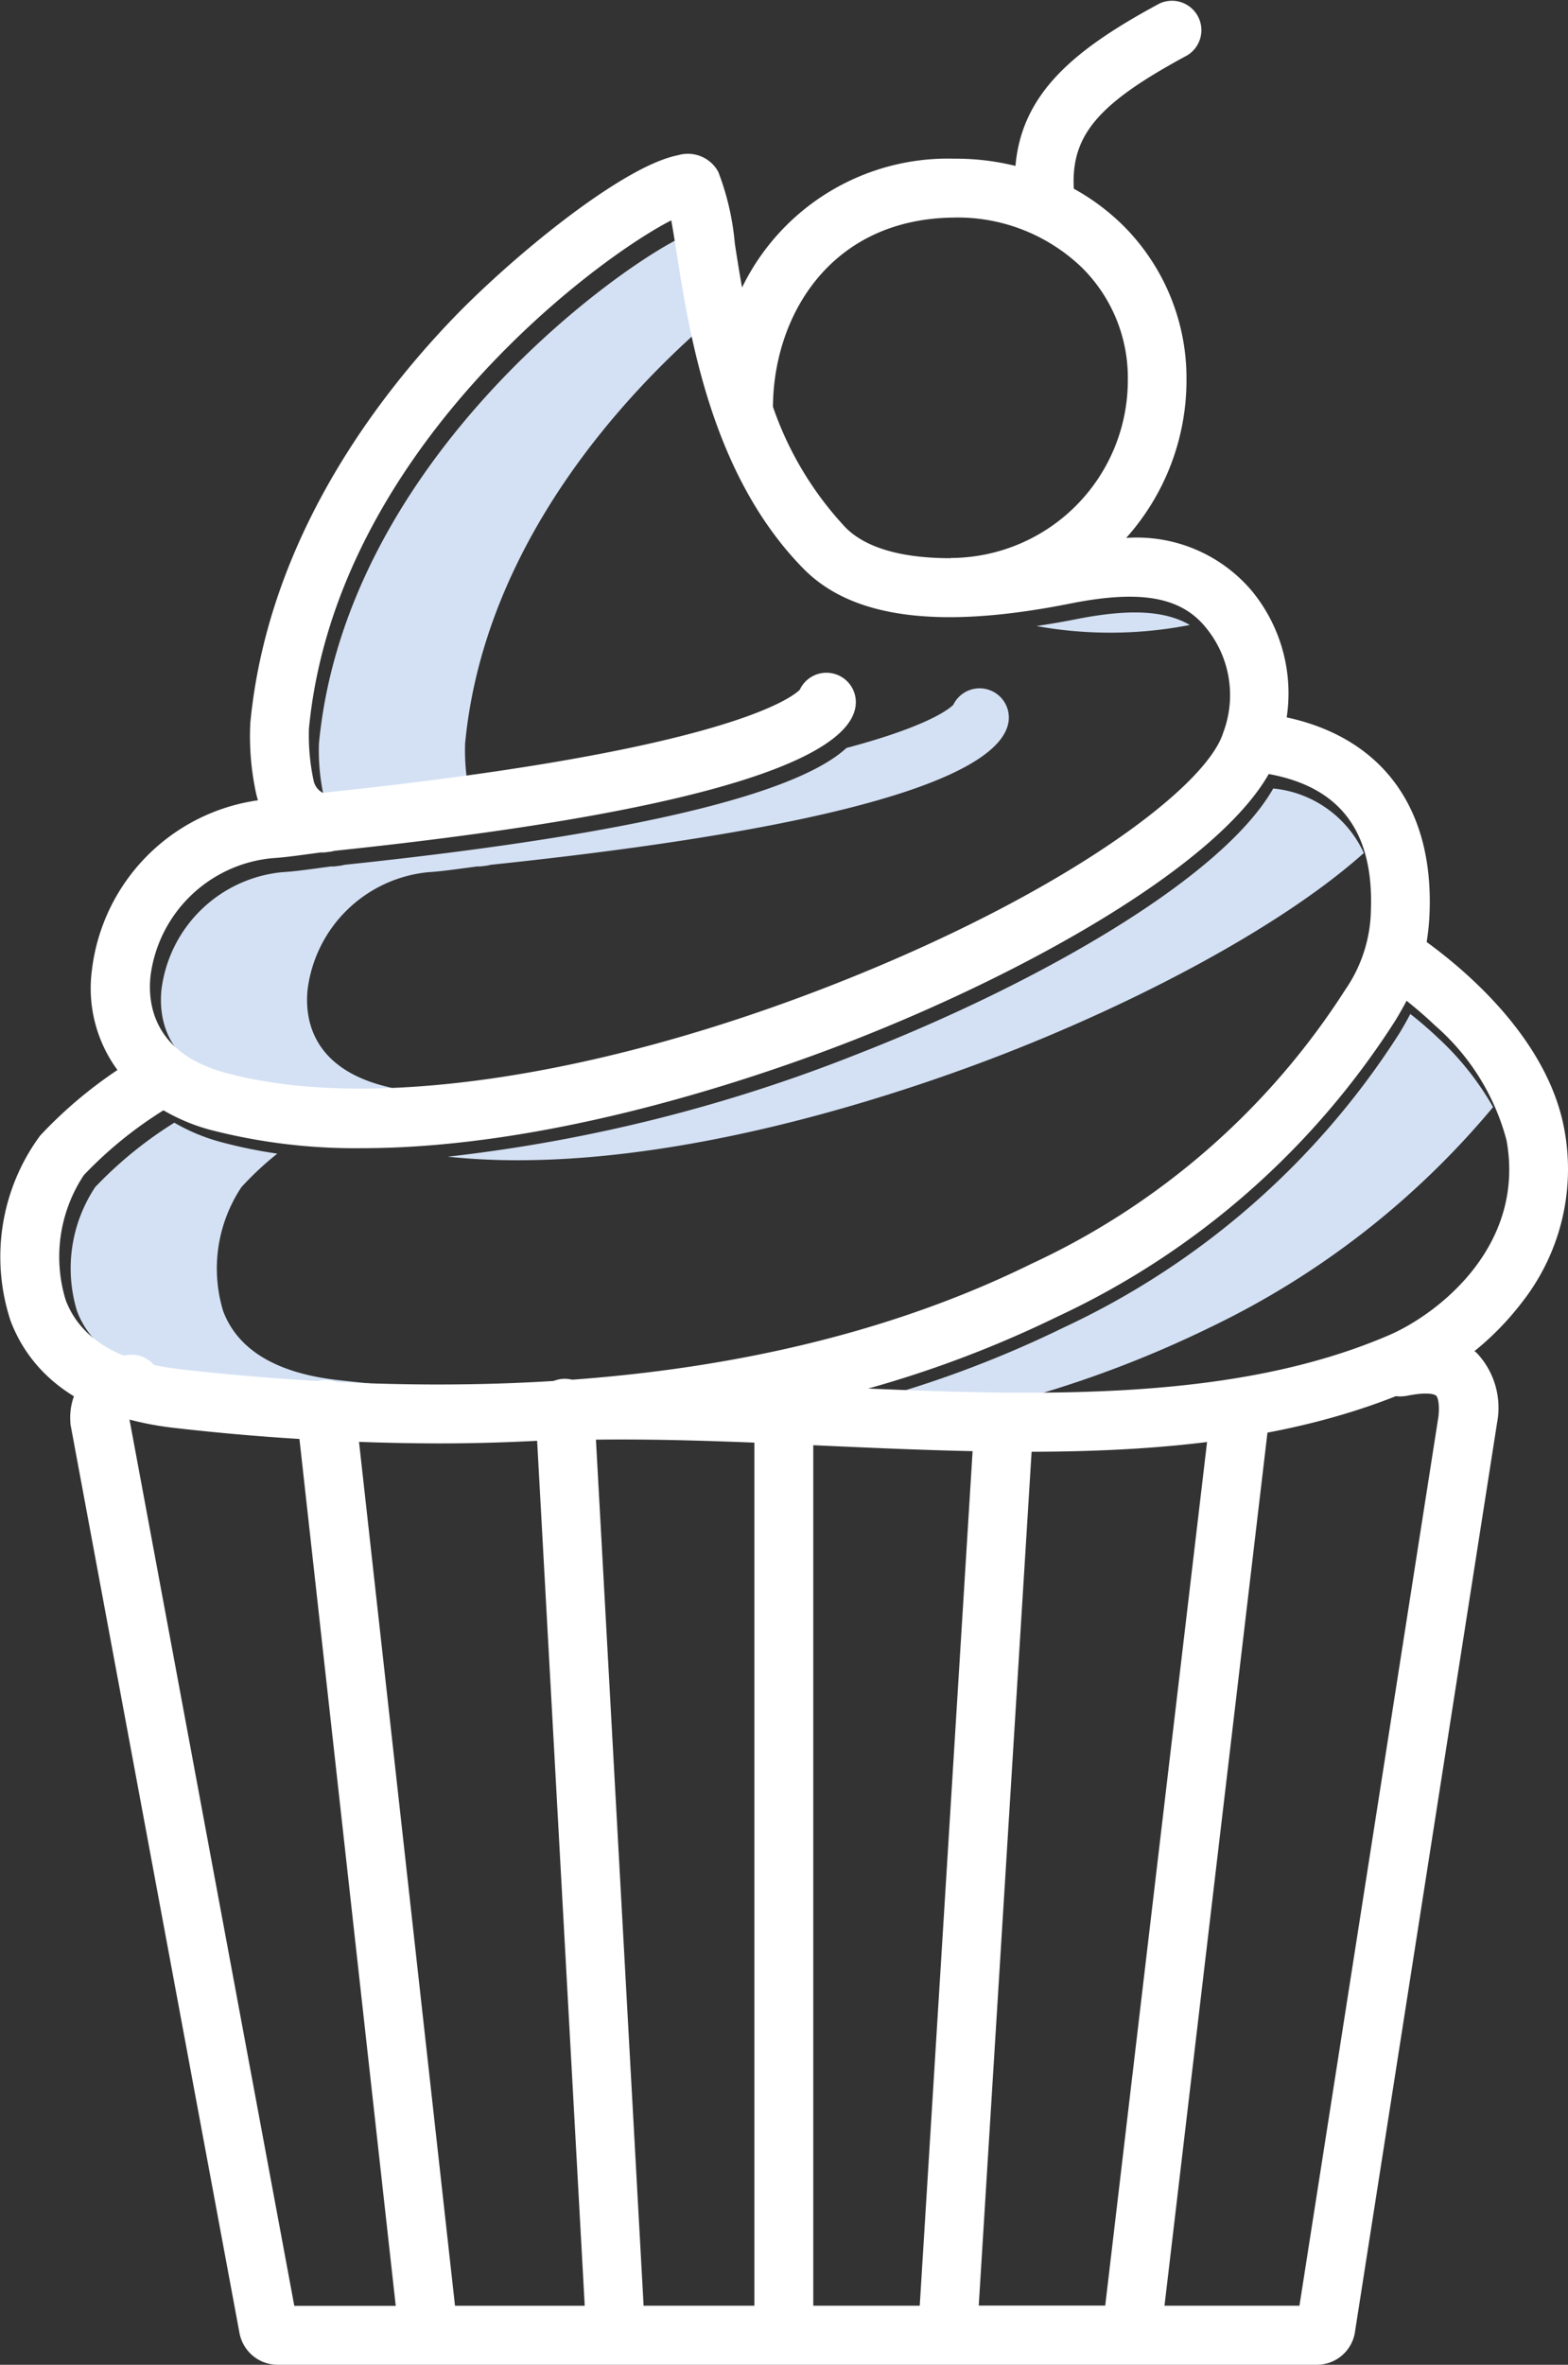
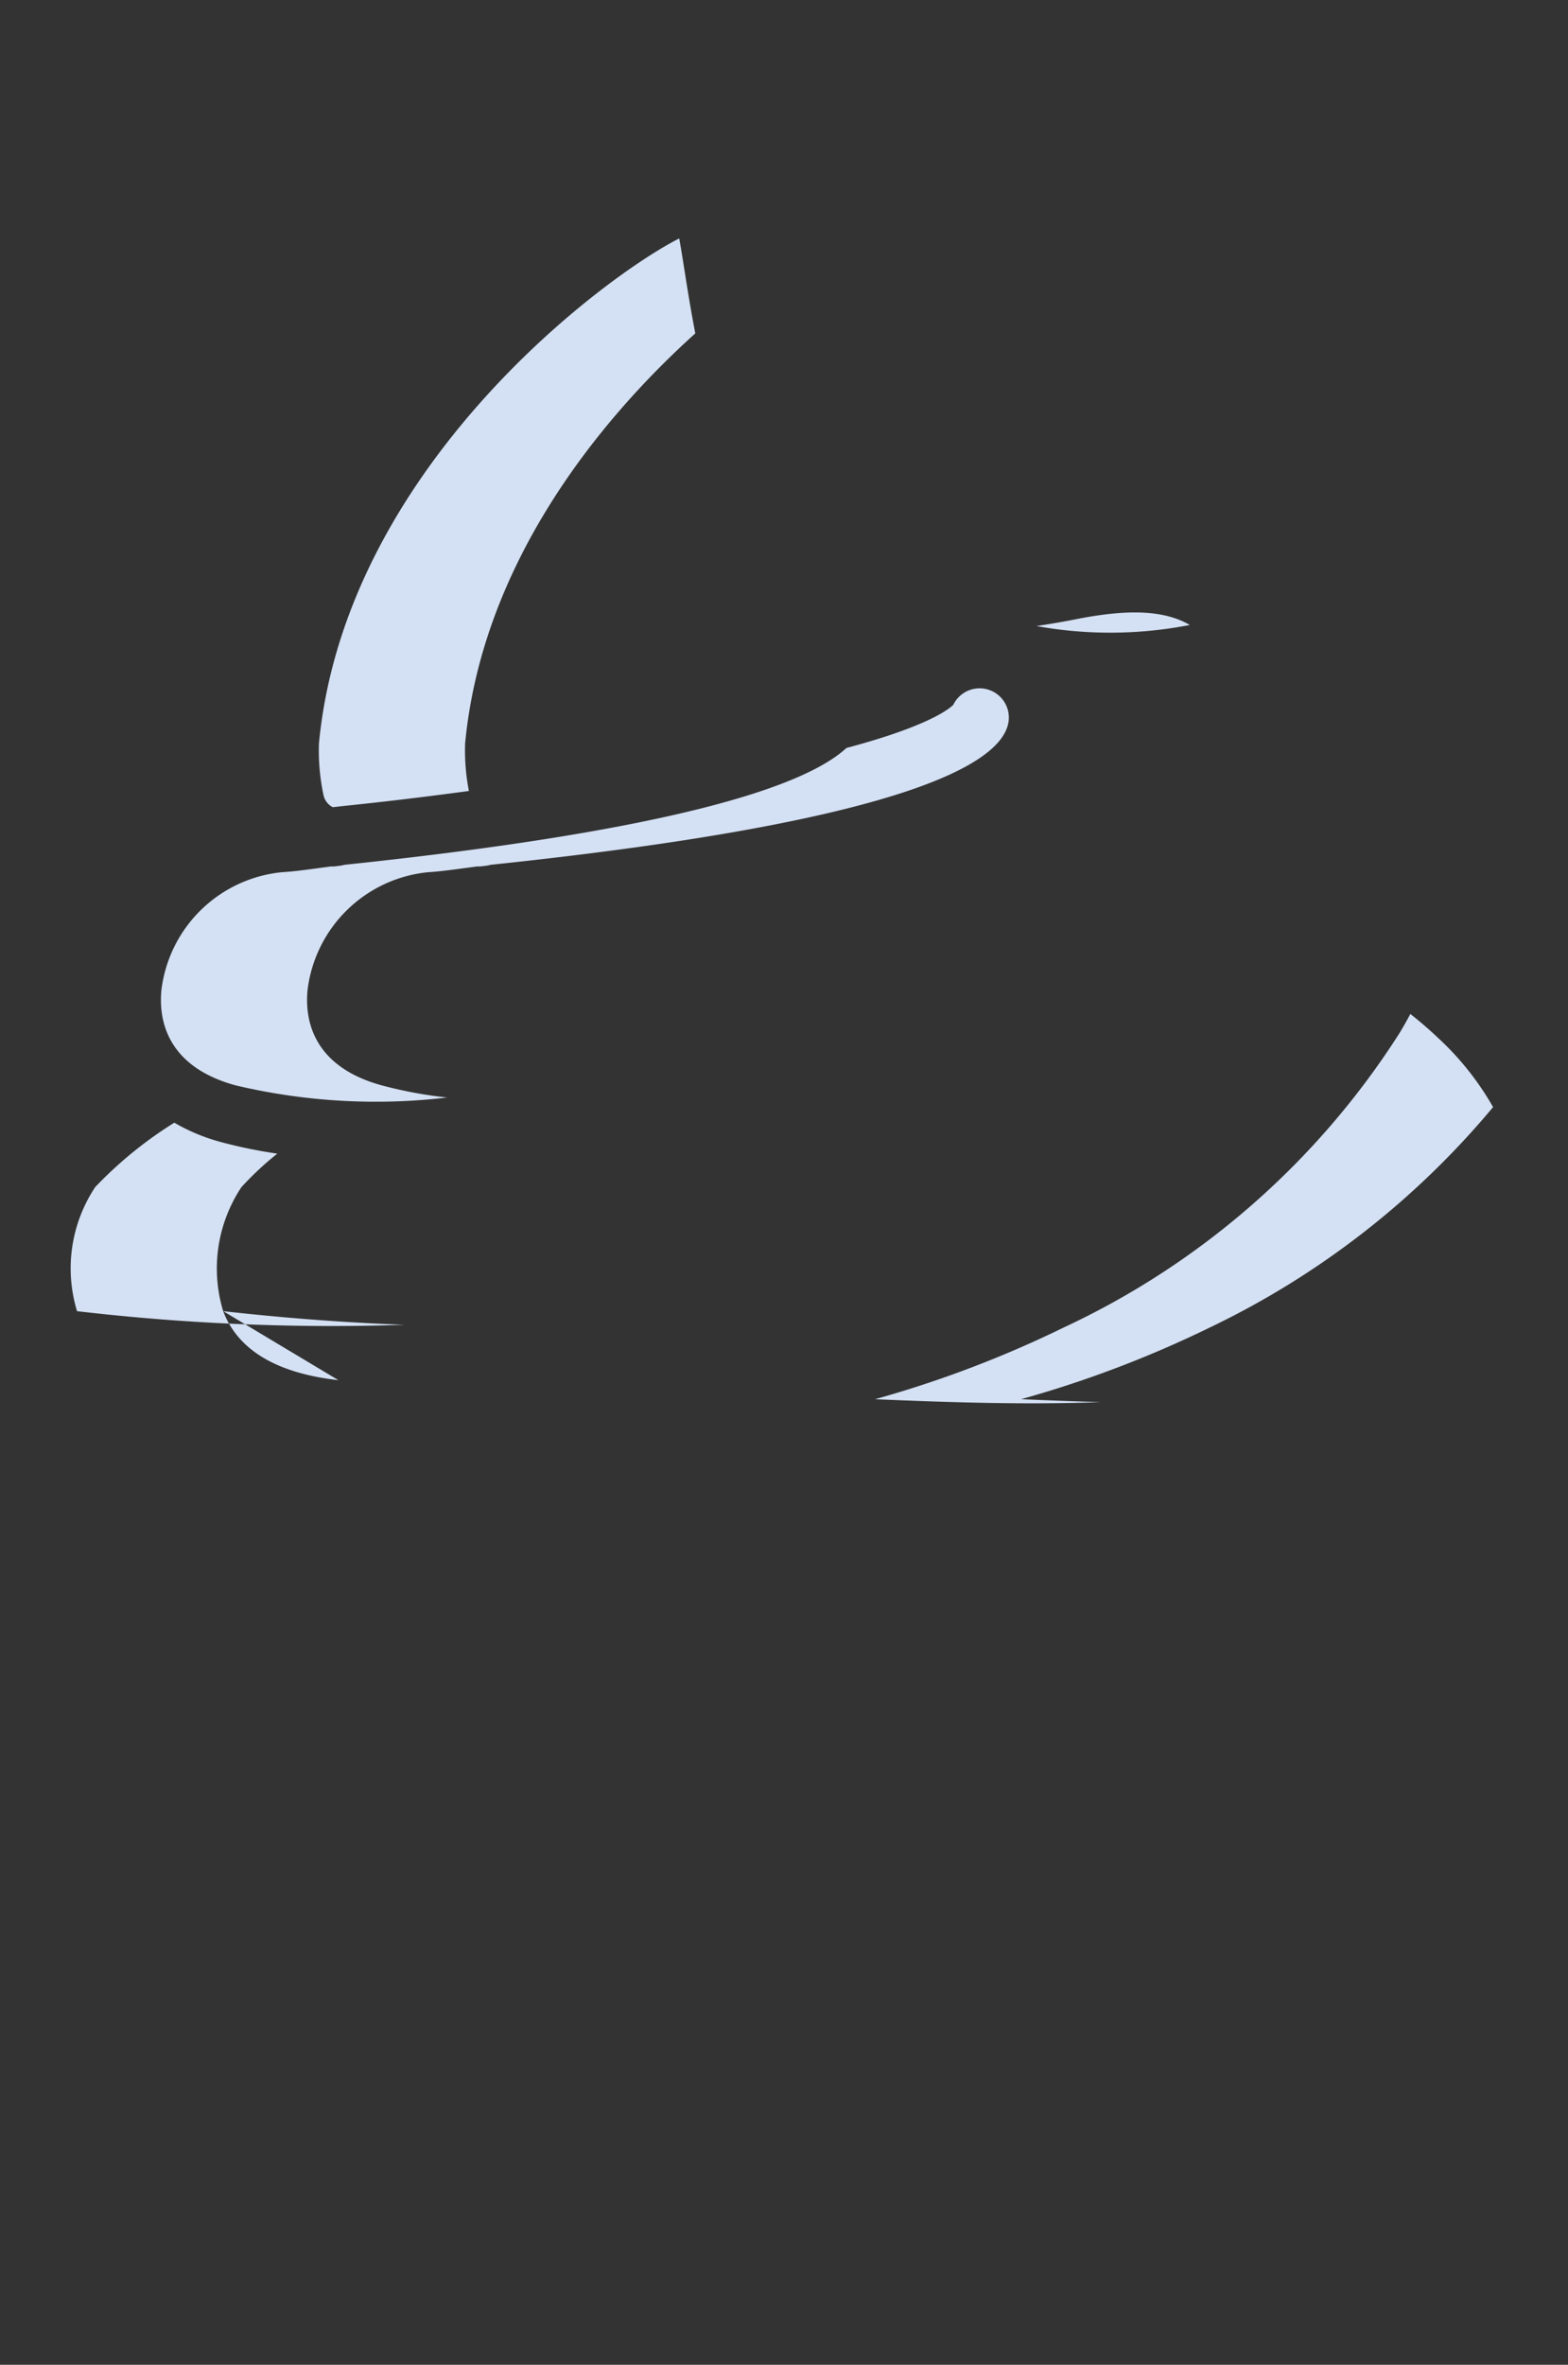
<svg xmlns="http://www.w3.org/2000/svg" id="cupcake" width="65" height="97.985" viewBox="0 0 65 97.985">
  <rect x="0" y="0" width="65" height="97.985" fill="#333333" stroke="none" />
  <g id="Group" transform="translate(2.91 9.701)">
    <path id="Path" d="M39.422,48.274A46.028,46.028,0,0,0,47.23,45.31a34.908,34.908,0,0,0,11.754-9.138,11.926,11.926,0,0,0-2.27-2.858c-.408-.386-.805-.724-1.16-1-.136.259-.284.519-.446.788A33.076,33.076,0,0,1,41.171,45.311a46.027,46.027,0,0,1-7.808,2.965c3.136.134,6.29.234,9.347.12-1.1-.032-2.193-.074-3.288-.121Z" fill="#d4e1f4" />
    <path id="Path-2" data-name="Path" d="M46.411,16.195c-1.041-.609-2.534-.674-4.729-.236-.562.112-1.1.2-1.624.281A17.2,17.2,0,0,0,46.411,16.195Z" fill="#d4e1f4" />
    <path id="Path-3" data-name="Path" d="M12.91,35.27c-2.948-.808-3.187-2.84-3.067-3.979a5.584,5.584,0,0,1,5.005-4.853c.473-.028.985-.1,1.526-.172l.479-.065a1.494,1.494,0,0,0,.331-.025l.019,0a1.248,1.248,0,0,0,.215-.042l.172-.019c17.027-1.794,20.981-4.178,21.3-5.861a1.212,1.212,0,0,0-2.282-.751c-.166.167-1.042.889-4.429,1.788-1.666,1.539-6.887,3.374-20.647,4.824l-.172.019a1.252,1.252,0,0,1-.215.042l-.019,0a1.494,1.494,0,0,1-.331.025l-.479.065c-.541.074-1.052.144-1.526.172a5.584,5.584,0,0,0-5.005,4.853c-.12,1.139.119,3.171,3.067,3.979a25.243,25.243,0,0,0,8.774.505,17.811,17.811,0,0,1-2.716-.505Z" fill="#d4e1f4" />
    <path id="Path-4" data-name="Path" d="M10.889,23.745l.388-.044c1.938-.2,3.681-.415,5.251-.628a8.731,8.731,0,0,1-.157-1.969c.7-7.356,5.433-13.287,9.542-16.992-.186-.955-.326-1.841-.448-2.611-.068-.431-.144-.915-.219-1.323C22.059,1.8,11.394,9.762,10.312,21.1A8.821,8.821,0,0,0,10.5,23.24a.731.731,0,0,0,.386.506Z" fill="#d4e1f4" />
-     <path id="Path-5" data-name="Path" d="M18.545,38.374c7.868,0,16.371-2.924,20.247-4.439,5.564-2.174,11.439-5.259,14.834-8.291a4.624,4.624,0,0,0-3.755-2.674c-2.159,3.783-9.913,8.141-17.138,10.965a66.031,66.031,0,0,1-17.081,4.292,27.957,27.957,0,0,0,2.893.147Z" fill="#d4e1f4" />
-     <path id="Path-6" data-name="Path" d="M11.118,47.486c-2.56-.287-4.167-1.249-4.776-2.858A6.084,6.084,0,0,1,7.1,39.486,13.029,13.029,0,0,1,8.585,38.1,20.15,20.15,0,0,1,6.21,37.61a7.923,7.923,0,0,1-1.894-.792,16.734,16.734,0,0,0-3.279,2.668,6.084,6.084,0,0,0-.753,5.142C.893,46.237,2.5,47.2,5.059,47.486a90.838,90.838,0,0,0,13.569.564q-3.635-.131-7.51-.565Z" fill="#d4e1f4" />
+     <path id="Path-6" data-name="Path" d="M11.118,47.486c-2.56-.287-4.167-1.249-4.776-2.858A6.084,6.084,0,0,1,7.1,39.486,13.029,13.029,0,0,1,8.585,38.1,20.15,20.15,0,0,1,6.21,37.61a7.923,7.923,0,0,1-1.894-.792,16.734,16.734,0,0,0-3.279,2.668,6.084,6.084,0,0,0-.753,5.142a90.838,90.838,0,0,0,13.569.564q-3.635-.131-7.51-.565Z" fill="#d4e1f4" />
  </g>
-   <path id="Path-7" data-name="Path" d="M2.922,59.017l7,37.621a1.614,1.614,0,0,0,1.583,1.347H54.584a1.6,1.6,0,0,0,1.592-1.408l5.87-37.535.007-.052a3.306,3.306,0,0,0-.848-2.943,3.725,3.725,0,0,0-3.236-.635l-.054.01a1.223,1.223,0,0,0,.122,2.44,1.948,1.948,0,0,0,.375-.044c.859-.159,1.08-.026,1.128.018s.149.3.09.854L53.867,95.538H48.273L52.629,58.62a1.221,1.221,0,1,0-2.424-.287l-4.389,37.2H40.573l2.266-36.58L40.4,58.806,38.127,95.538H33.713V58.532H31.272V95.538H26.68L24.633,58.363A1.221,1.221,0,1,0,22.2,58.5l2.039,37.04H18.862L14.722,58.3a1.221,1.221,0,1,0-2.426.271l4.109,36.972H12.2l-6.846-36.8c0-.07.032-.134.171-.166a1.223,1.223,0,0,0-.081-2.444,2.757,2.757,0,0,0-1.84.842,2.58,2.58,0,0,0-.686,1.963Z" fill="#fff" />
-   <path id="Shape" d="M7.25,59.168a97.78,97.78,0,0,0,10.909.64c1.629,0,3.218-.052,4.774-.146l0,.037c3.566-.142,7.416.029,11.14.2,2.827.126,5.685.255,8.507.255,5.649,0,11.153-.514,15.952-2.579a11.869,11.869,0,0,0,4.587-3.647A8.941,8.941,0,0,0,64.848,46.8c-.679-3.71-4.041-6.557-5.707-7.767a9.779,9.779,0,0,0,.122-1.274c.147-4.318-1.994-7.183-5.924-8.035a6.678,6.678,0,0,0-1.448-5.243,6.243,6.243,0,0,0-5.206-2.192,9.8,9.8,0,0,0,2.5-6.547,8.932,8.932,0,0,0-2.615-6.387,9.271,9.271,0,0,0-2.056-1.535c-.124-2.238,1.041-3.555,4.705-5.528A1.22,1.22,0,0,0,48.066.146c-3.518,1.894-5.708,3.7-5.971,6.729a10.251,10.251,0,0,0-2.534-.3,9.491,9.491,0,0,0-8.8,5.339c-.118-.66-.216-1.277-.3-1.829a10.925,10.925,0,0,0-.684-2.962A1.436,1.436,0,0,0,28.1,6.433c-2.329.458-6.984,4.3-9.449,6.893-3.393,3.571-7.581,9.357-8.275,16.633a11.172,11.172,0,0,0,.241,2.916q.033.146.077.285a8.07,8.07,0,0,0-6.883,7.028,5.718,5.718,0,0,0,1.058,4.148,18.26,18.26,0,0,0-3.205,2.718A8.466,8.466,0,0,0,.439,54.729C1.1,56.48,2.819,58.67,7.25,59.168ZM59.474,42.479a9.529,9.529,0,0,1,2.977,4.765c.8,4.387-2.841,7.206-4.88,8.083-6.2,2.666-13.943,2.535-21.582,2.208a46.277,46.277,0,0,0,7.853-2.984A33.271,33.271,0,0,0,57.859,42.26c.163-.27.312-.532.449-.793.357.284.757.623,1.167,1.012ZM39.575,9.013h.046a7.43,7.43,0,0,1,5.232,2.078,6.422,6.422,0,0,1,1.9,4.655,7.366,7.366,0,0,1-7.34,7.374v.009c-2.467,0-3.725-.624-4.365-1.275a13.932,13.932,0,0,1-3.006-5c.023-3.765,2.383-7.809,7.537-7.839ZM6.239,40.444a5.618,5.618,0,0,1,5.034-4.884c.476-.028.99-.1,1.535-.173l.481-.065a1.511,1.511,0,0,0,.333-.025l.019,0a1.252,1.252,0,0,0,.216-.042l.174-.019c17.125-1.806,21.1-4.2,21.423-5.9a1.219,1.219,0,0,0-2.3-.756c-.307.309-3.021,2.5-19.382,4.227l-.39.044A.736.736,0,0,1,13,32.341a8.889,8.889,0,0,1-.193-2.149C13.894,18.776,24.62,10.767,27.826,9.131c.076.411.152.9.221,1.332.544,3.453,1.454,9.231,5.259,13.1,2.019,2.055,5.634,2.527,11.051,1.447,2.92-.583,4.6-.283,5.636,1a4.4,4.4,0,0,1,.711,4.355c-.712,2.272-6.644,6.711-16.234,10.461-9.9,3.87-19.3,5.223-25.146,3.618C6.359,43.635,6.118,41.59,6.239,40.444ZM3.476,48.691a16.832,16.832,0,0,1,3.3-2.685,7.964,7.964,0,0,0,1.905.8,23.964,23.964,0,0,0,6.312.769c7.913,0,16.466-2.942,20.365-4.467,7.266-2.842,15.065-7.228,17.237-11.036,2.954.538,4.345,2.379,4.235,5.612A5.972,5.972,0,0,1,55.773,41,30.82,30.82,0,0,1,42.766,52.361c-9.149,4.507-21.008,5.98-35.244,4.38-2.575-.289-4.191-1.257-4.8-2.876A6.127,6.127,0,0,1,3.476,48.691Z" fill="#fff" />
</svg>